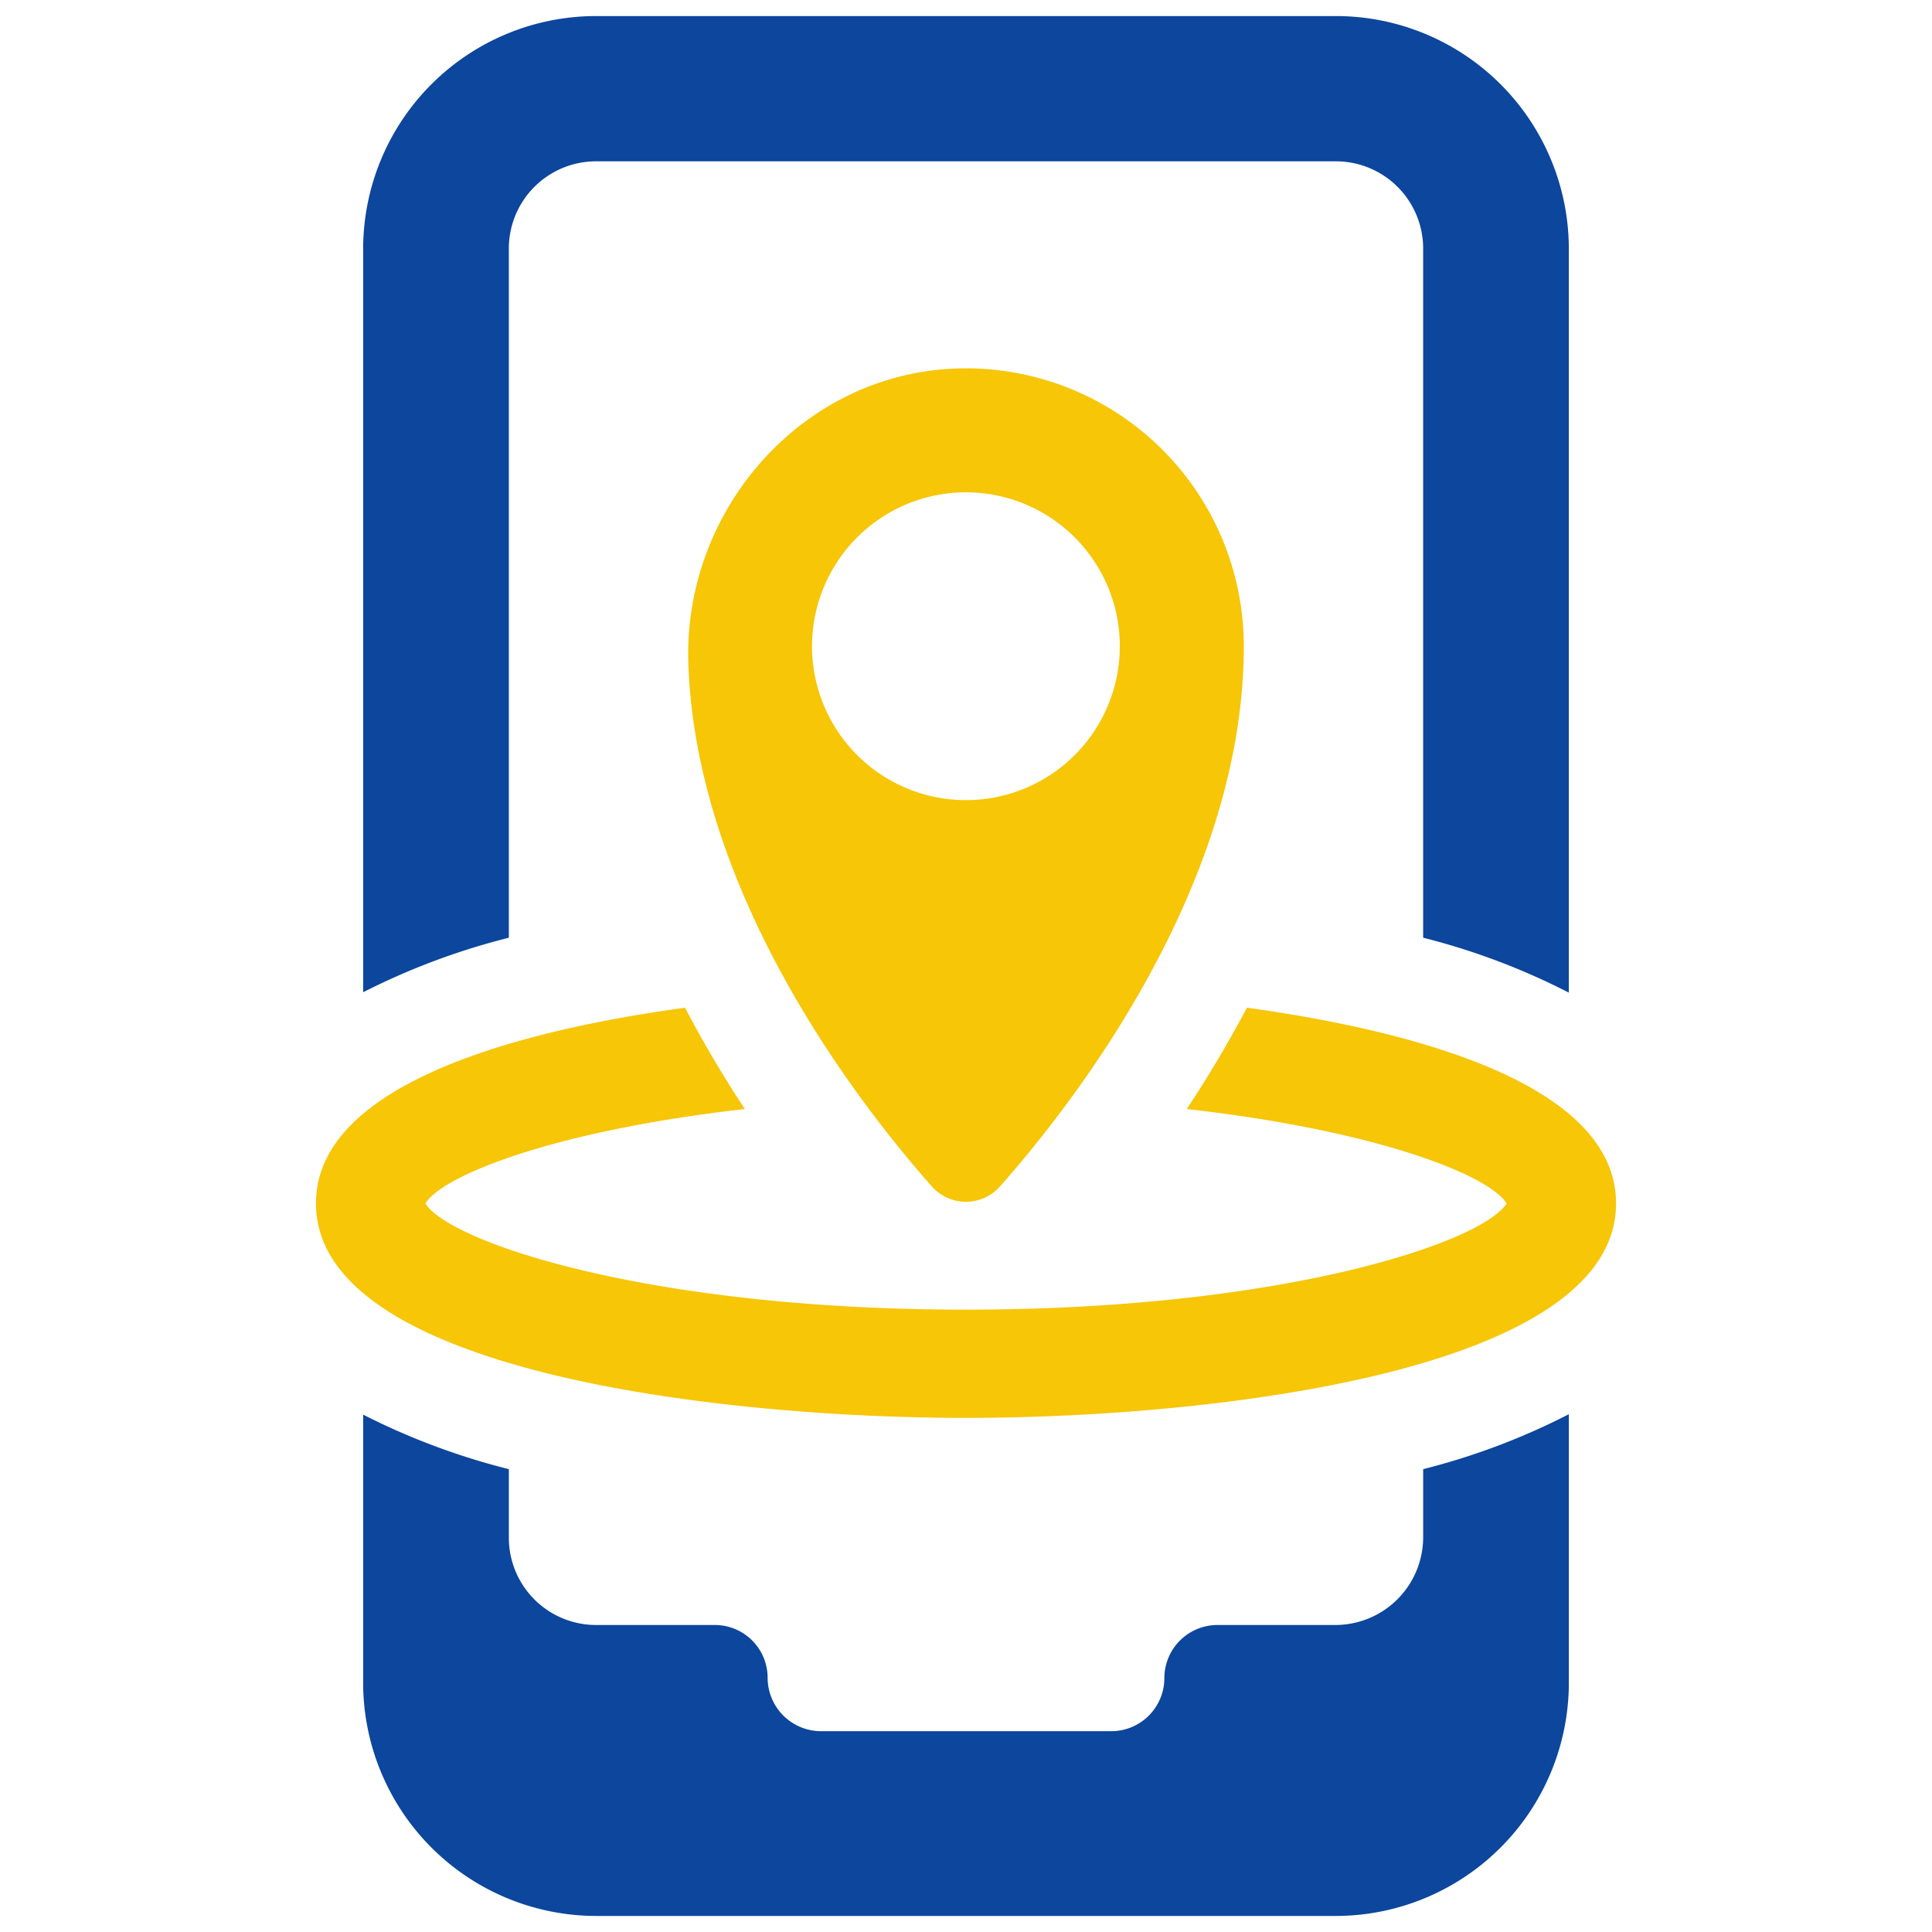
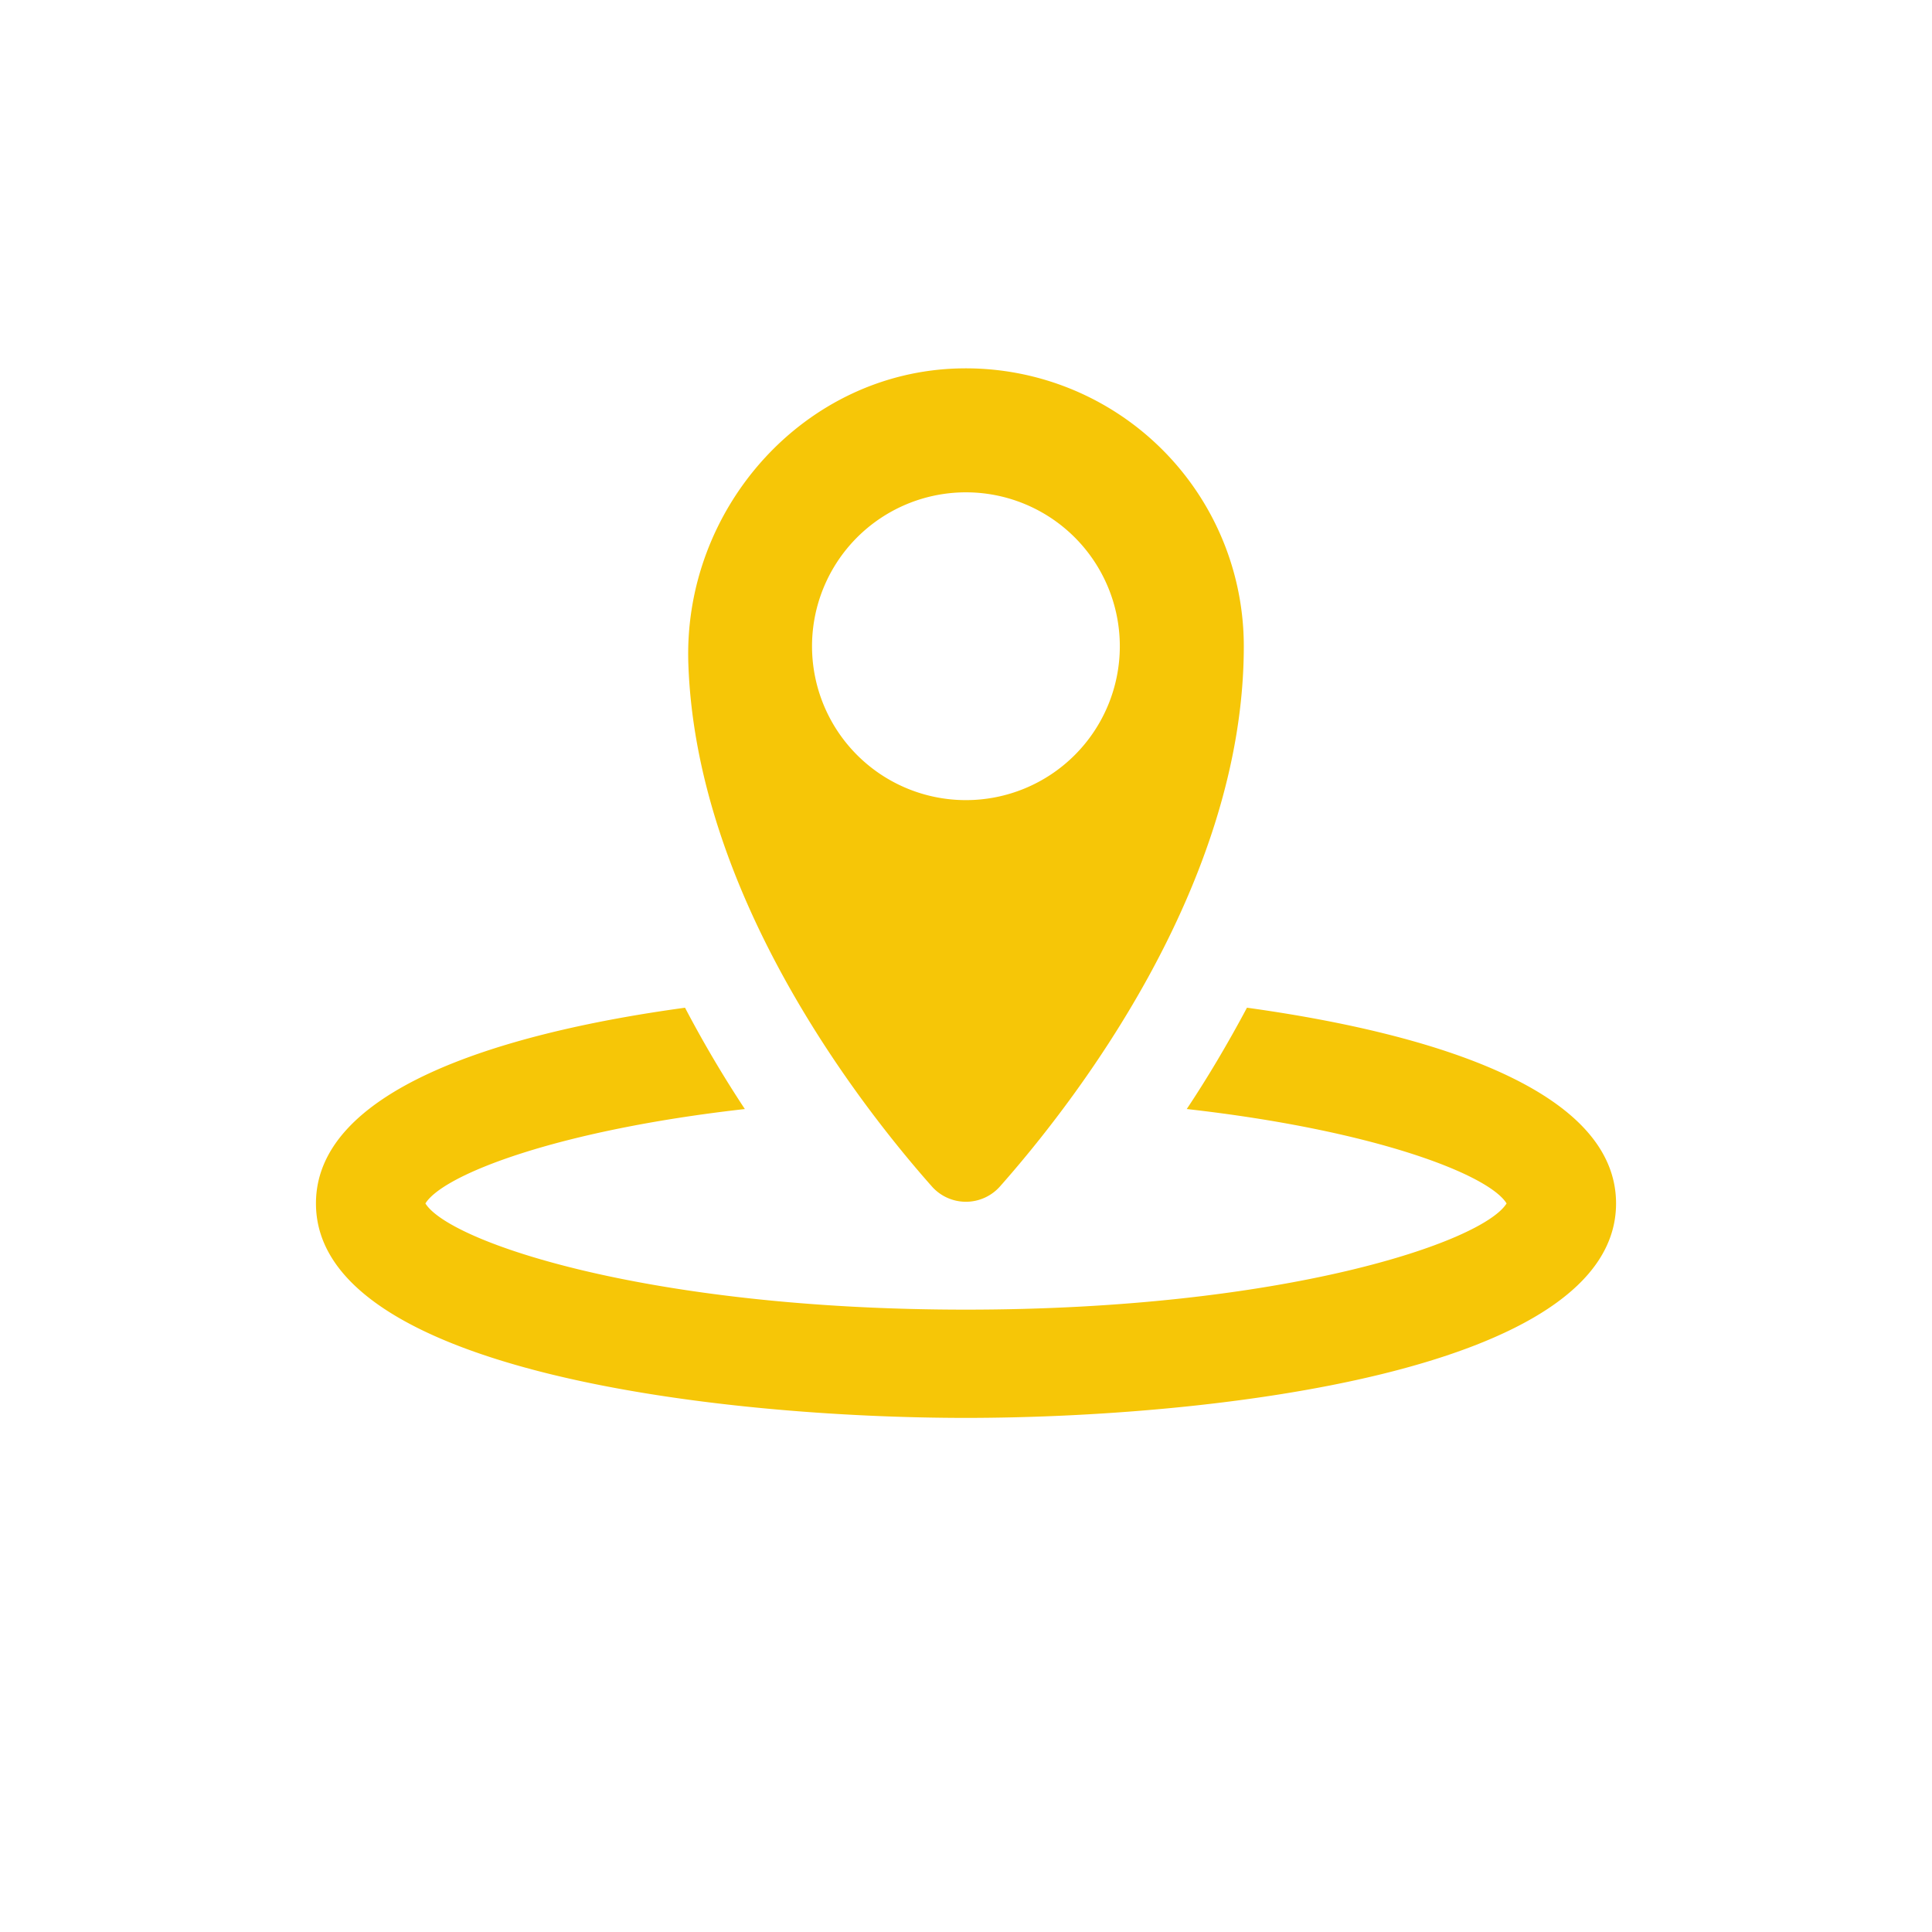
<svg xmlns="http://www.w3.org/2000/svg" id="SvgjsSvg1141" width="288" height="288" version="1.1">
  <defs id="SvgjsDefs1142" />
  <g id="SvgjsG1143">
    <svg data-name="Layer 1" viewBox="0 0 128 128" width="288" height="288">
-       <path fill="#0c469d" d="M33.711 16.484a5.781 5.781 0 015.769-5.796H88.519a5.782 5.782 0 015.769 5.796V62.126a45.397 45.397 0 019.651 3.639V16.484A15.435 15.435 0 0088.519 1.064H39.481A15.435 15.435 0 0024.06 16.484V65.739a45.921 45.921 0 019.651-3.612zM94.289 101.864a5.822 5.822 0 01-5.796 5.796H80.674a3.521 3.521 0 00-3.532 3.505 3.521 3.521 0 01-3.505 3.531H54.389a3.544 3.544 0 01-3.532-3.531 3.498 3.498 0 00-3.505-3.505H39.481a5.781 5.781 0 01-5.769-5.796V97.335A45.901 45.901 0 0124.06 93.723v17.766a15.458 15.458 0 0015.421 15.448H88.519a15.458 15.458 0 0015.421-15.448V93.696a45.375 45.375 0 01-9.651 3.639z" class="color3b4551 svgShape" />
      <path fill="#f6c607" d="M45.605,43.987c.533,15.344,11.333,29.194,16.129,34.613a3.015,3.015,0,0,0,4.52.002C71.171,73.047,82.405,58.624,82.405,42.814A18.41,18.41,0,0,0,63.6,24.408C53.289,24.624,45.247,33.68,45.605,43.987Zm28.586-1.173A10.196,10.196,0,1,1,63.995,32.618,10.197,10.197,0,0,1,74.191,42.814Z" class="color2e7cb9 svgShape" />
      <path fill="#f6c607" d="M82.615,66.763c-1.294,2.426-2.642,4.691-3.99,6.713,12.455,1.402,20.004,4.34,21.19,6.254C98.225,82.292,85.069,86.767,63.987,86.767c-21.055,0-34.211-4.475-35.802-7.036,1.186-1.914,8.735-4.852,21.163-6.254a77.507,77.507,0,0,1-3.963-6.713c-12.617,1.725-24.452,5.553-24.452,12.967,0,11.215,27.067,14.208,43.054,14.208,16.014,0,43.081-2.992,43.081-14.208C107.067,72.317,95.259,68.516,82.615,66.763Z" class="color2e7cb9 svgShape" />
    </svg>
  </g>
</svg>